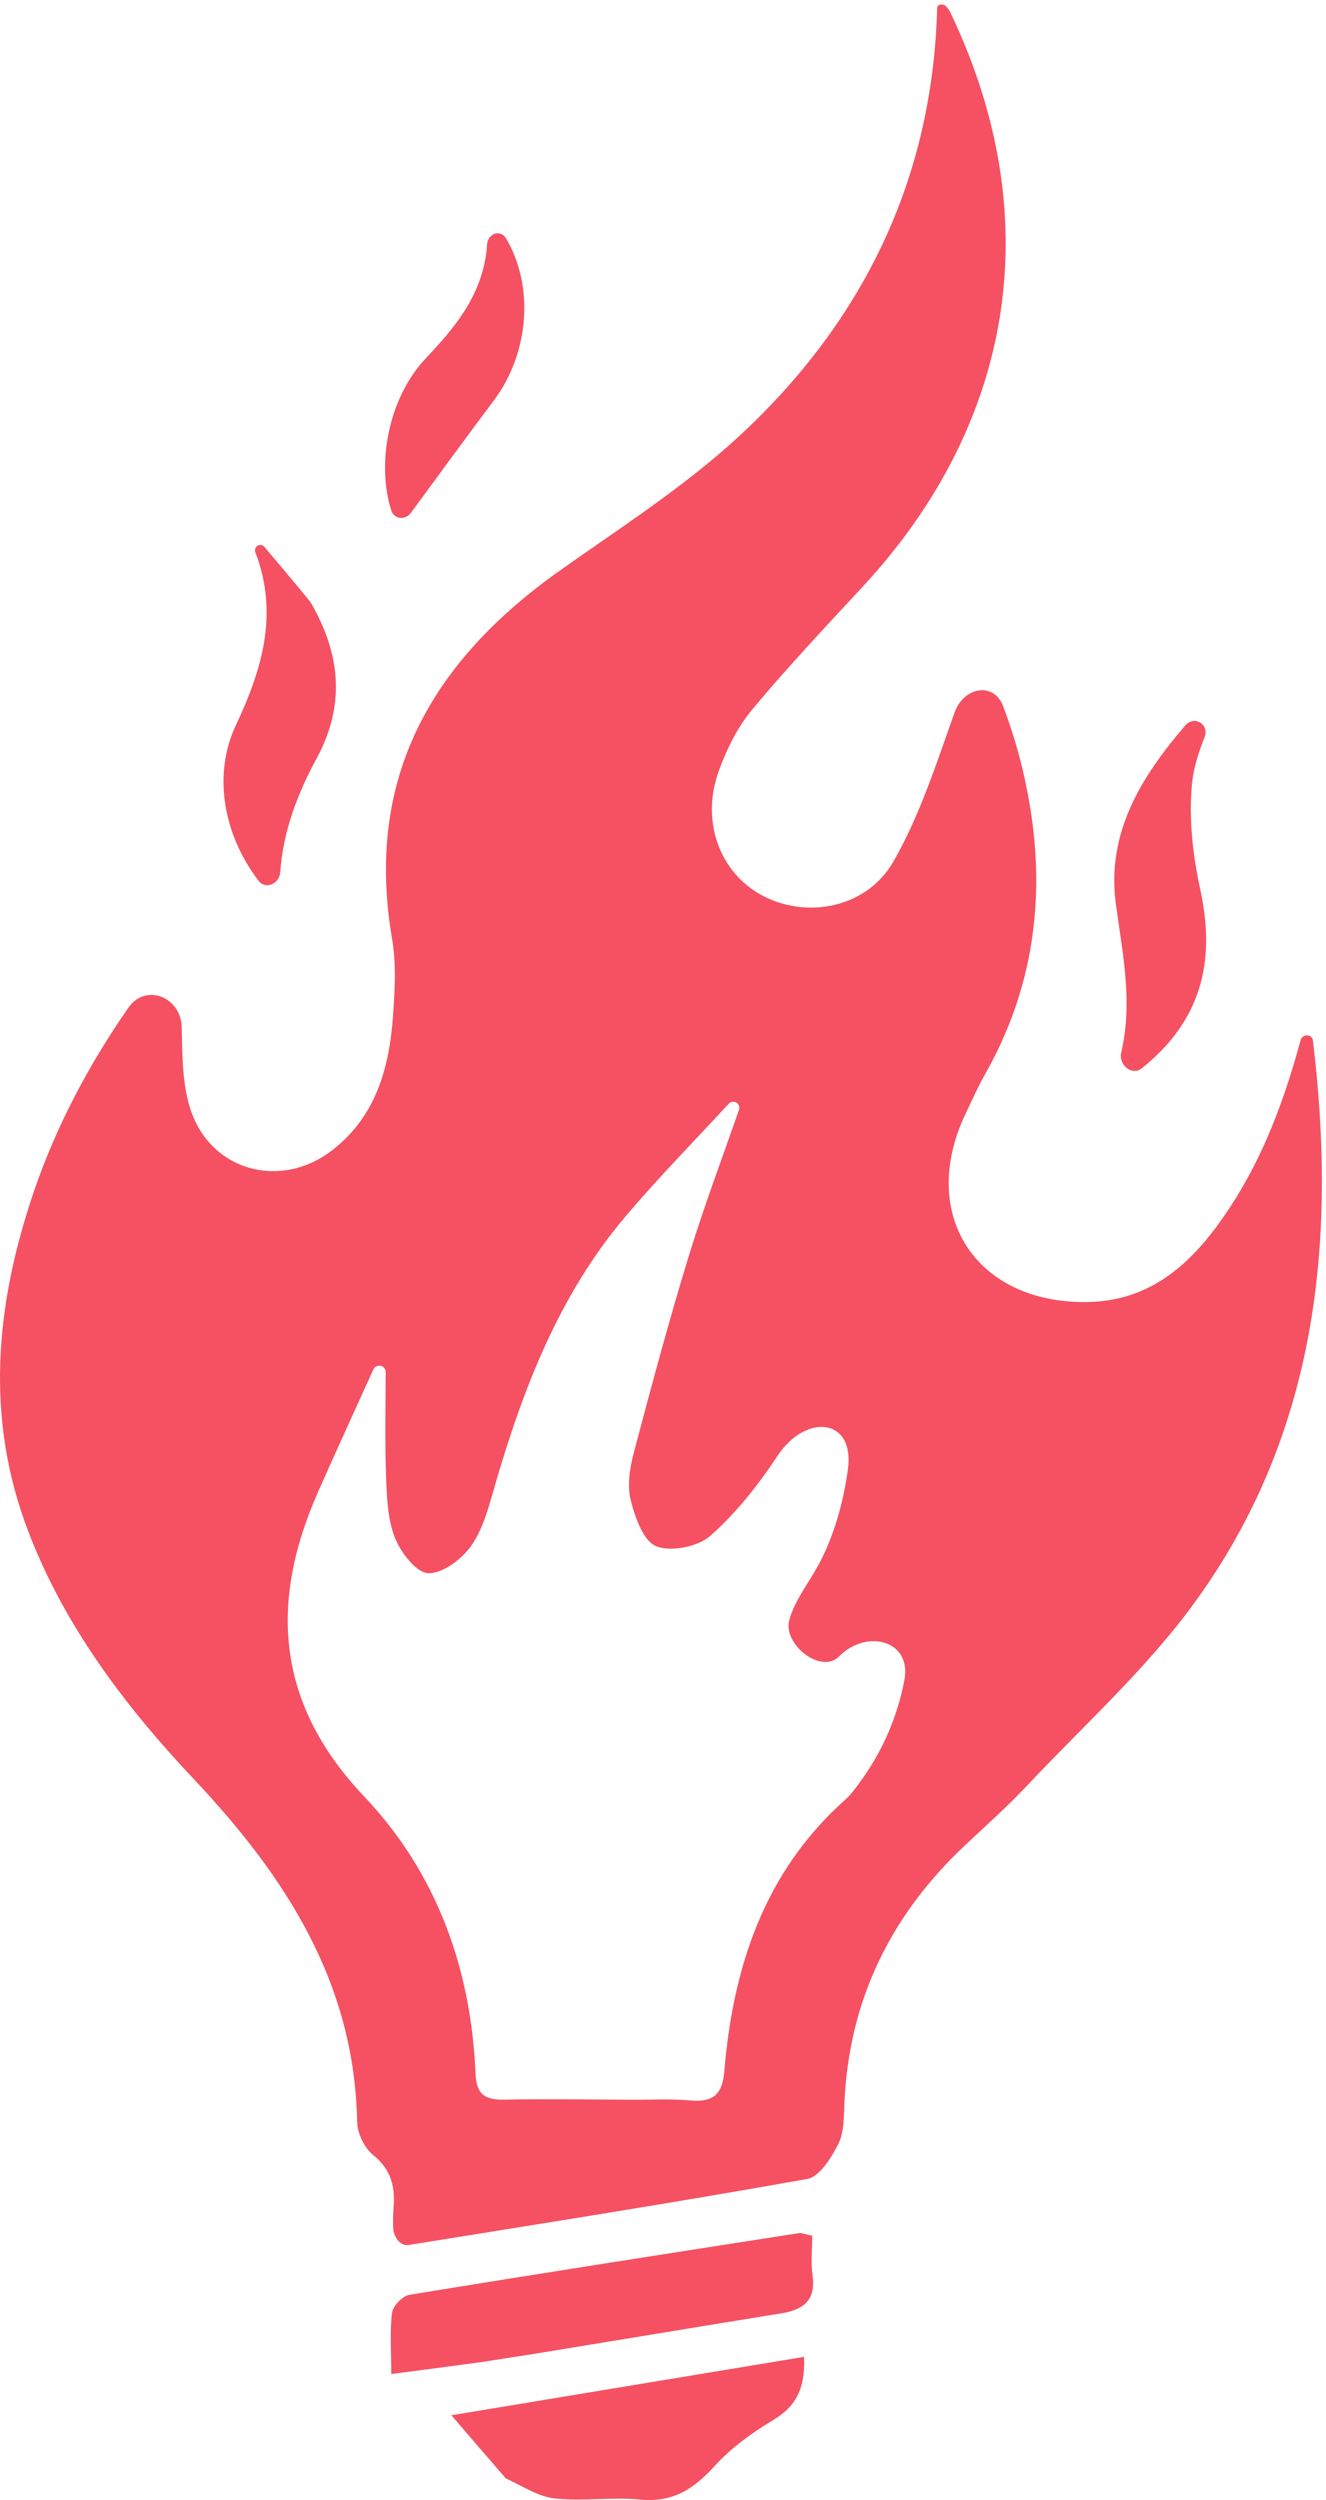
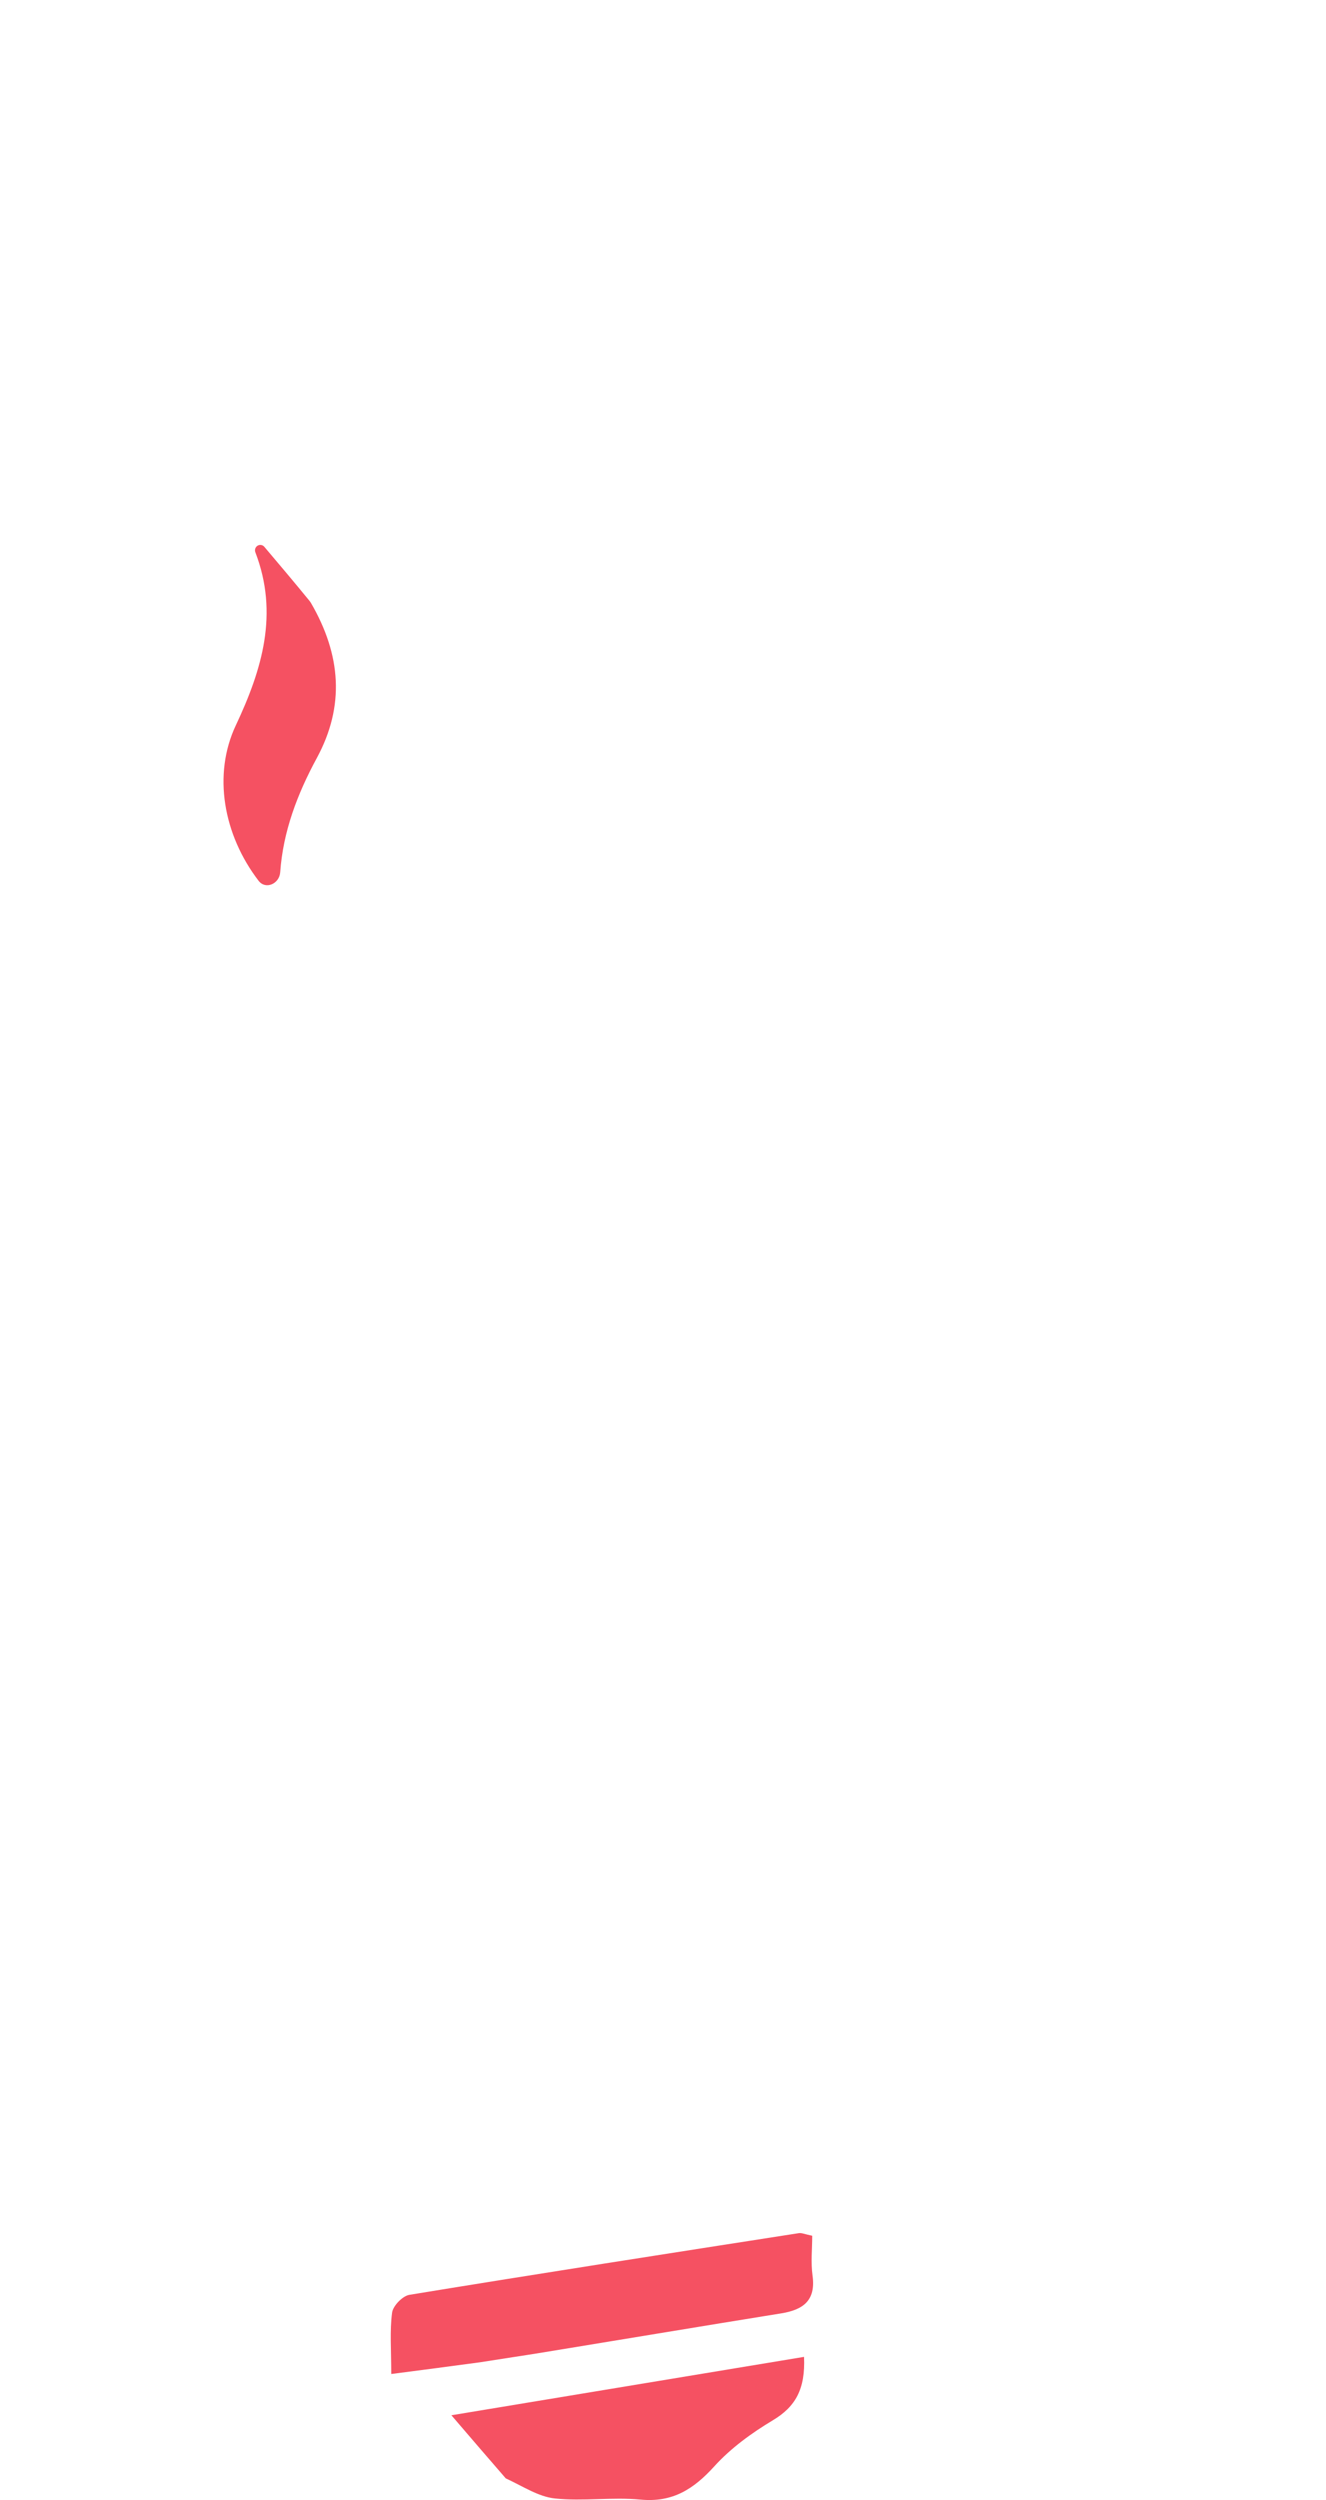
<svg xmlns="http://www.w3.org/2000/svg" width="191" height="360" viewBox="0 0 191 360" fill="none">
-   <path d="M4.921 171.44C8.207 161.965 12.726 153.425 18.472 145.133C20.97 141.528 26.074 143.538 26.173 147.923C26.263 151.855 26.237 155.983 27.409 159.659C30.263 168.61 40.412 171.4 47.865 165.624C54.201 160.714 56.092 153.685 56.62 146.179C56.877 142.53 57.087 138.759 56.475 135.189C52.496 111.986 62.227 95.209 80.6 82.191C89.32 76.012 98.437 70.186 106.262 62.991C124.233 46.468 134.344 25.894 134.991 1.123C135.006 0.552 135.942 0.508 136.311 0.943C136.537 1.209 136.731 1.465 136.868 1.75C150.887 30.957 146.324 60.683 124.239 84.514C118.838 90.342 113.378 96.132 108.298 102.233C106.207 104.746 104.668 107.898 103.541 111C100.923 118.209 103.63 125.59 109.69 128.894C116.087 132.381 124.818 130.812 128.687 124.062C132.503 117.405 134.9 109.889 137.495 102.599C138.793 98.953 143.13 98.085 144.499 101.705C146.312 106.498 147.553 111.216 148.357 116.067C150.599 129.613 148.758 142.558 141.918 154.639C140.867 156.497 139.994 158.457 139.076 160.388C132.237 174.783 140.459 187.608 156.402 187.496C164.691 187.438 170.426 183.083 175.125 176.772C181.156 168.673 184.693 159.576 187.344 149.769C187.593 148.849 189 148.874 189.114 149.821C192.606 178.75 189.707 206.548 172.059 230.792C165.105 240.345 156.125 248.431 147.972 257.096C145.146 260.099 142.059 262.858 139.047 265.682C128.29 275.769 122.267 288.052 121.627 302.884C121.541 304.861 121.594 307.06 120.747 308.732C119.745 310.711 118.054 313.447 116.287 313.763C97.187 317.179 78.013 320.187 58.855 323.277C57.598 323.48 56.654 322.039 56.632 320.766C56.615 319.81 56.612 318.876 56.689 317.949C56.944 314.887 56.346 312.401 53.725 310.295C52.468 309.284 51.473 307.165 51.443 305.527C51.066 285.523 41.148 270.235 27.99 256.271C18.102 245.777 9.408 234.361 4.134 220.682C-2.195 204.265 -0.717 188.007 4.921 171.44ZM91.126 302.358C93.876 302.376 96.644 302.209 99.373 302.458C102.591 302.751 104.041 301.734 104.327 298.306C105.582 283.261 110.059 269.58 121.757 259.141C122.546 258.436 123.19 257.55 123.822 256.69C127.239 252.034 129.284 247.095 130.275 241.89C131.348 236.254 124.882 234.475 120.835 238.542C118.267 241.122 112.726 236.77 113.696 233.261C114.448 230.542 116.335 228.134 117.75 225.601C119.98 221.607 121.476 216.542 122.143 211.511C123.114 204.182 116.066 203.487 111.987 209.653C109.232 213.817 106.045 217.866 102.328 221.149C100.539 222.73 96.659 223.505 94.519 222.653C92.666 221.914 91.462 218.48 90.85 216.019C90.327 213.915 90.709 211.41 91.282 209.238C93.771 199.802 96.307 190.372 99.158 181.042C101.344 173.891 103.985 166.878 106.444 159.811C106.58 159.419 106.422 158.986 106.066 158.773C105.71 158.561 105.254 158.627 104.973 158.932C99.984 164.329 94.829 169.584 90.083 175.188C80.609 186.374 75.433 199.724 71.377 213.601C70.482 216.664 69.691 219.951 67.938 222.508C66.587 224.479 63.754 226.623 61.67 226.535C59.941 226.463 57.68 223.503 56.856 221.361C55.795 218.602 55.71 215.39 55.603 212.359C55.429 207.438 55.543 202.507 55.553 197.579C55.553 197.196 55.319 196.853 54.962 196.714C54.502 196.534 53.982 196.746 53.778 197.196C51.125 203.055 48.443 208.902 45.836 214.781C38.734 230.795 39.789 245.33 52.434 258.664C62.901 269.702 67.858 283.445 68.497 298.631C68.63 301.786 70.037 302.407 72.792 302.346C78.596 302.218 84.405 302.335 91.126 302.358Z" fill="#F55162" />
  <path d="M69.149 340.165C64.866 340.751 60.978 341.254 56.359 341.852C56.359 338.401 56.131 335.672 56.478 333.017C56.605 332.041 57.986 330.615 58.968 330.453C77.651 327.391 96.36 324.484 115.067 321.57C115.483 321.505 115.944 321.73 116.994 321.945C116.994 323.808 116.778 325.777 117.04 327.681C117.538 331.293 115.671 332.615 112.509 333.125C101.05 334.973 89.603 336.885 78.148 338.758C75.285 339.227 72.412 339.643 69.149 340.165Z" fill="#F55162" />
  <path d="M72.849 356.88C70.449 354.118 68.284 351.596 65.021 347.794C82.643 344.877 99.092 342.155 115.816 339.386C116.021 344.043 114.582 346.565 111.322 348.518C108.273 350.345 105.272 352.525 102.9 355.14C99.927 358.417 96.902 360.383 92.255 359.938C88.174 359.547 83.989 360.203 79.916 359.774C77.572 359.528 75.357 358.045 72.849 356.88Z" fill="#F55162" />
-   <path d="M170.845 104.332C172.216 103.036 174.195 104.385 173.511 106.144C172.638 108.386 171.929 110.545 171.709 112.751C171.208 117.787 171.8 123.106 172.888 128.09C175.223 138.78 172.812 147.16 164.454 153.843C163.043 154.972 161.09 153.34 161.501 151.581C163.21 144.258 161.688 137.272 160.734 130.221C159.354 120.031 164.267 111.942 170.845 104.332Z" fill="#F55162" />
  <path d="M44.614 86.563C44.673 86.635 44.728 86.714 44.775 86.795C49.145 94.306 49.686 101.681 45.635 109.158C42.821 114.352 40.777 119.729 40.361 125.614C40.243 127.272 38.26 128.153 37.249 126.835C32.158 120.194 30.633 111.529 33.965 104.456C37.768 96.381 40.173 88.358 36.782 79.53C36.635 79.147 36.805 78.71 37.179 78.539C37.489 78.398 37.855 78.48 38.075 78.74C40.204 81.253 42.341 83.78 44.614 86.563Z" fill="#F55162" />
-   <path d="M70.094 36.118C70.116 35.805 70.136 35.503 70.155 35.208C70.258 33.618 72.103 32.975 72.911 34.349C76.938 41.196 76.279 50.816 71.111 57.699C67.023 63.143 63.011 68.644 59.187 73.849C58.393 74.93 56.771 74.799 56.364 73.521C54.226 66.792 55.904 57.369 61.304 51.631C65.431 47.245 69.269 42.774 70.094 36.118Z" fill="#F55162" />
</svg>